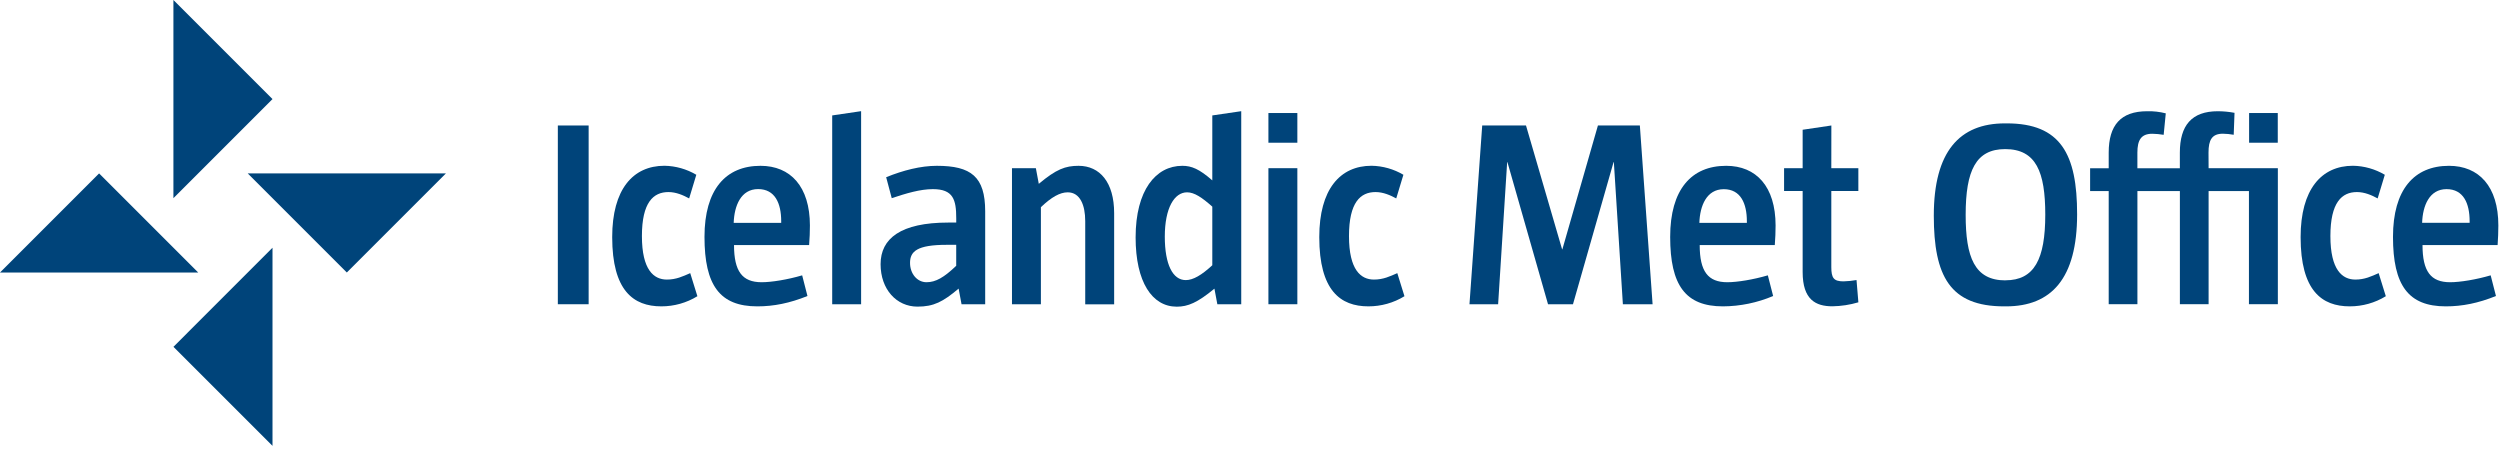
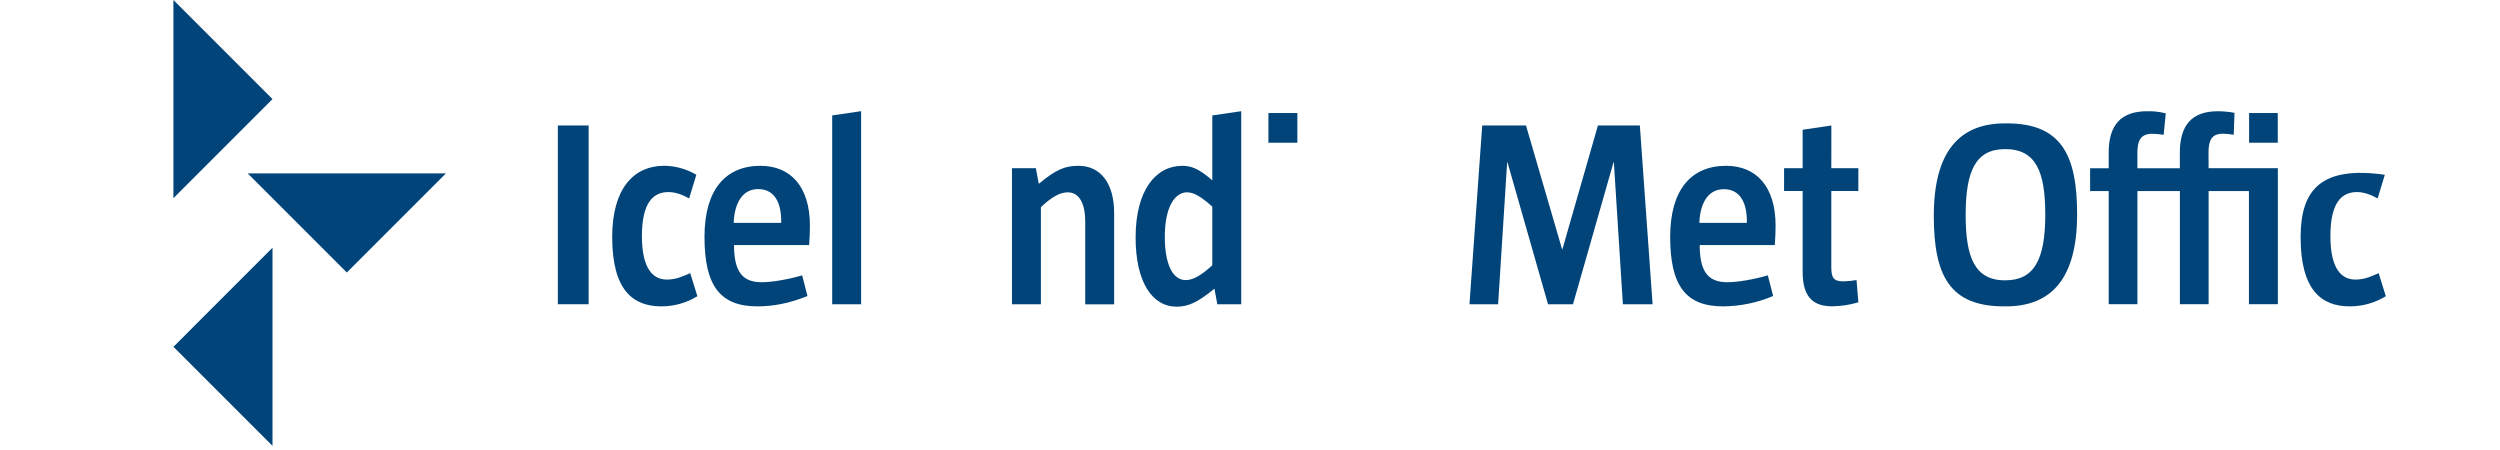
<svg xmlns="http://www.w3.org/2000/svg" width="200px" height="36px" viewBox="0 0 200 36" version="1.1">
  <title>Icelandic_Met_Office</title>
  <g id="Page-1" stroke="none" stroke-width="1" fill="none" fill-rule="evenodd">
    <g id="Icelandic_Met_Office" fill="#00447A" fill-rule="nonzero">
-       <path d="M199.868,18.038 C199.868,14.919 198.318,13.265 195.919,13.265 C193.138,13.265 191.439,15.157 191.439,18.95 C191.439,22.832 192.67,24.509 195.664,24.509 C196.981,24.509 198.254,24.254 199.677,23.681 L199.253,22.027 C198.105,22.366 196.811,22.578 196.009,22.578 C194.459,22.578 193.801,21.708 193.801,19.605 L199.809,19.605 C199.846,19.12 199.868,18.484 199.868,18.038 Z M197.57,17.826 L193.77,17.826 C193.814,16.468 194.343,15.131 195.723,15.131 C197.082,15.131 197.57,16.277 197.57,17.699 L197.57,17.826 Z" id="Shape" />
-       <path d="M74.947,13.265 C73.653,13.265 72.251,13.626 70.893,14.177 L71.339,15.853 C72.486,15.472 73.611,15.131 74.63,15.131 C76.265,15.131 76.499,15.98 76.499,17.465 L76.499,17.805 L75.862,17.805 C72.061,17.805 70.447,19.078 70.447,21.135 C70.447,23.151 71.722,24.53 73.399,24.53 C74.695,24.53 75.436,24.149 76.689,23.088 L76.923,24.339 L78.815,24.339 L78.815,16.892 C78.811,14.134 77.686,13.265 74.947,13.265 Z M76.497,21.264 C75.52,22.196 74.862,22.578 74.119,22.578 C73.376,22.578 72.803,21.903 72.803,21.03 C72.803,20.118 73.355,19.586 75.732,19.586 L76.497,19.586 L76.497,21.264 Z" id="Shape" />
      <path d="M86.286,13.265 C85.226,13.265 84.504,13.535 83.103,14.707 L82.869,13.455 L80.958,13.455 L80.958,24.339 L83.272,24.339 L83.272,16.574 C84.122,15.764 84.801,15.386 85.416,15.386 C86.414,15.386 86.818,16.426 86.818,17.684 L86.818,24.346 L89.132,24.346 L89.132,17.049 C89.132,14.586 87.985,13.265 86.286,13.265 Z" id="Path" />
      <path d="M96.984,14.431 C95.943,13.519 95.328,13.265 94.585,13.265 C92.462,13.265 90.849,15.216 90.849,18.993 C90.849,22.557 92.165,24.534 94.139,24.534 C95.031,24.534 95.795,24.216 97.154,23.092 L97.388,24.343 L99.299,24.343 L99.299,8.895 L96.984,9.234 L96.984,14.431 Z M96.984,21.22 C96.135,22.005 95.455,22.408 94.861,22.408 C93.82,22.408 93.184,21.157 93.184,18.93 C93.184,16.632 93.949,15.386 94.968,15.386 C95.541,15.386 96.155,15.792 96.984,16.532 L96.984,21.22 Z" id="Shape" />
      <path d="M176.681,12.204 C176.681,11.207 176.951,10.697 177.827,10.697 C178.119,10.701 178.41,10.729 178.697,10.782 L178.762,9.026 C178.321,8.943 177.873,8.9 177.424,8.899 C175.343,8.899 174.388,10.023 174.388,12.208 L174.388,13.459 L170.991,13.459 L170.991,12.208 C170.991,11.211 171.288,10.701 172.18,10.701 C172.486,10.706 172.791,10.734 173.093,10.786 L173.262,9.068 C172.777,8.943 172.277,8.886 171.776,8.899 C169.651,8.899 168.696,10.023 168.696,12.208 L168.696,13.459 L167.209,13.459 L167.209,15.284 L168.696,15.284 L168.696,24.338 L170.993,24.338 L170.993,15.284 L174.391,15.284 L174.391,24.338 L176.688,24.338 L176.688,15.284 L179.915,15.284 L179.915,24.338 L182.228,24.338 L182.228,13.455 L176.688,13.455 L176.681,12.204 Z" id="Path" />
      <polygon id="Path" points="66.576 24.339 68.889 24.339 68.889 8.893 66.576 9.234" />
      <path d="M53.349,22.366 C52.308,22.366 51.353,21.603 51.353,18.886 C51.353,16.192 52.266,15.365 53.476,15.365 C54.092,15.365 54.665,15.619 55.132,15.874 L55.705,13.982 C54.933,13.525 54.056,13.276 53.158,13.261 C50.631,13.261 48.976,15.153 48.976,18.968 C48.976,23.253 50.674,24.508 52.903,24.508 C53.922,24.511 54.922,24.231 55.791,23.697 L55.218,21.851 C54.623,22.112 54.092,22.366 53.349,22.366 Z" id="Path" />
      <path d="M60.839,13.265 C58.058,13.265 56.359,15.157 56.359,18.95 C56.359,22.832 57.591,24.509 60.585,24.509 C61.901,24.509 63.174,24.254 64.597,23.681 L64.173,22.027 C63.026,22.366 61.731,22.578 60.93,22.578 C59.38,22.578 58.722,21.708 58.722,19.605 L64.73,19.605 C64.773,19.118 64.793,18.481 64.793,18.035 C64.788,14.919 63.238,13.265 60.839,13.265 Z M62.496,17.83 L58.695,17.83 C58.741,16.468 59.268,15.127 60.649,15.127 C62.007,15.127 62.496,16.273 62.496,17.695 L62.496,17.83 Z" id="Shape" />
      <rect id="Rectangle" x="44.627" y="10.039" width="2.464" height="14.3" />
      <path d="M146.509,10.039 L144.212,10.38 L144.212,13.455 L142.726,13.455 L142.726,15.28 L144.212,15.28 L144.212,21.766 C144.212,23.973 145.253,24.504 146.591,24.504 C147.295,24.493 147.995,24.385 148.67,24.185 L148.522,22.403 C148.178,22.464 147.831,22.5 147.482,22.509 C146.696,22.509 146.505,22.239 146.505,21.364 L146.505,15.28 L148.668,15.28 L148.668,13.455 L146.505,13.455 L146.509,10.039 Z" id="Path" />
-       <rect id="Rectangle" x="101.473" y="13.455" width="2.315" height="10.884" />
      <path d="M138.093,13.265 C135.312,13.265 133.614,15.157 133.614,18.95 C133.614,22.832 134.845,24.509 137.838,24.509 C139.217,24.501 140.581,24.219 141.851,23.681 L141.427,22.027 C140.28,22.366 138.985,22.578 138.184,22.578 C136.634,22.578 135.976,21.708 135.976,19.605 L141.984,19.605 C142.026,19.118 142.047,18.481 142.047,18.035 C142.042,14.919 140.497,13.265 138.093,13.265 Z M139.749,17.83 L135.949,17.83 C135.992,16.472 136.522,15.135 137.903,15.135 C139.254,15.135 139.749,16.281 139.749,17.703 L139.749,17.83 Z" id="Shape" />
      <path d="M160.543,9.87 L160.395,9.87 C156.764,9.87 154.704,12.119 154.704,17.253 C154.704,22.091 156,24.509 160.331,24.509 L160.48,24.509 C164.109,24.509 166.169,22.281 166.169,17.147 C166.173,12.331 164.853,9.87 160.543,9.87 Z M160.436,22.43 C157.953,22.43 157.253,20.564 157.253,17.189 C157.253,13.626 158.08,11.928 160.415,11.928 C162.9,11.928 163.622,13.774 163.622,17.169 C163.622,20.732 162.751,22.424 160.436,22.424 L160.436,22.43 Z" id="Shape" />
      <rect id="Rectangle" x="179.928" y="9.042" width="2.293" height="2.376" />
      <rect id="Rectangle" x="101.473" y="9.042" width="2.315" height="2.376" />
-       <path d="M188.428,22.366 C187.388,22.366 186.432,21.603 186.432,18.886 C186.432,16.192 187.346,15.365 188.555,15.365 C189.172,15.365 189.745,15.619 190.212,15.874 L190.785,13.982 C190.013,13.525 189.135,13.276 188.238,13.261 C185.711,13.261 184.049,15.153 184.049,18.968 C184.049,23.253 185.747,24.508 187.977,24.508 C188.996,24.511 189.996,24.231 190.865,23.697 L190.292,21.851 C189.703,22.112 189.172,22.366 188.428,22.366 Z" id="Path" />
-       <path d="M109.915,22.366 C108.874,22.366 107.919,21.603 107.919,18.886 C107.919,16.192 108.832,15.365 110.043,15.365 C110.658,15.365 111.231,15.619 111.699,15.874 L112.272,13.982 C111.5,13.525 110.622,13.276 109.724,13.261 C107.197,13.261 105.542,15.153 105.542,18.968 C105.542,23.253 107.241,24.508 109.469,24.508 C110.488,24.511 111.488,24.231 112.357,23.697 L111.784,21.851 C111.189,22.112 110.658,22.366 109.915,22.366 Z" id="Path" />
+       <path d="M188.428,22.366 C187.388,22.366 186.432,21.603 186.432,18.886 C186.432,16.192 187.346,15.365 188.555,15.365 C189.172,15.365 189.745,15.619 190.212,15.874 L190.785,13.982 C185.711,13.261 184.049,15.153 184.049,18.968 C184.049,23.253 185.747,24.508 187.977,24.508 C188.996,24.511 189.996,24.231 190.865,23.697 L190.292,21.851 C189.703,22.112 189.172,22.366 188.428,22.366 Z" id="Path" />
      <polygon id="Path" points="127.834 10.039 124.989 19.947 124.968 19.947 122.08 10.039 118.577 10.039 117.558 24.339 119.85 24.339 120.573 12.968 120.593 12.968 123.842 24.339 125.838 24.339 129.086 12.968 129.108 12.968 129.83 24.339 132.207 24.339 131.188 10.039" />
      <polygon id="Path" points="13.873 0 13.873 15.854 21.8 7.927" />
-       <polygon id="Path" points="7.927 13.873 0 21.8 15.854 21.8" />
      <polygon id="Path" points="13.876 27.746 21.8 35.668 21.8 19.819" />
      <polygon id="Path" points="27.746 21.8 35.673 13.873 19.819 13.873" />
    </g>
  </g>
</svg>